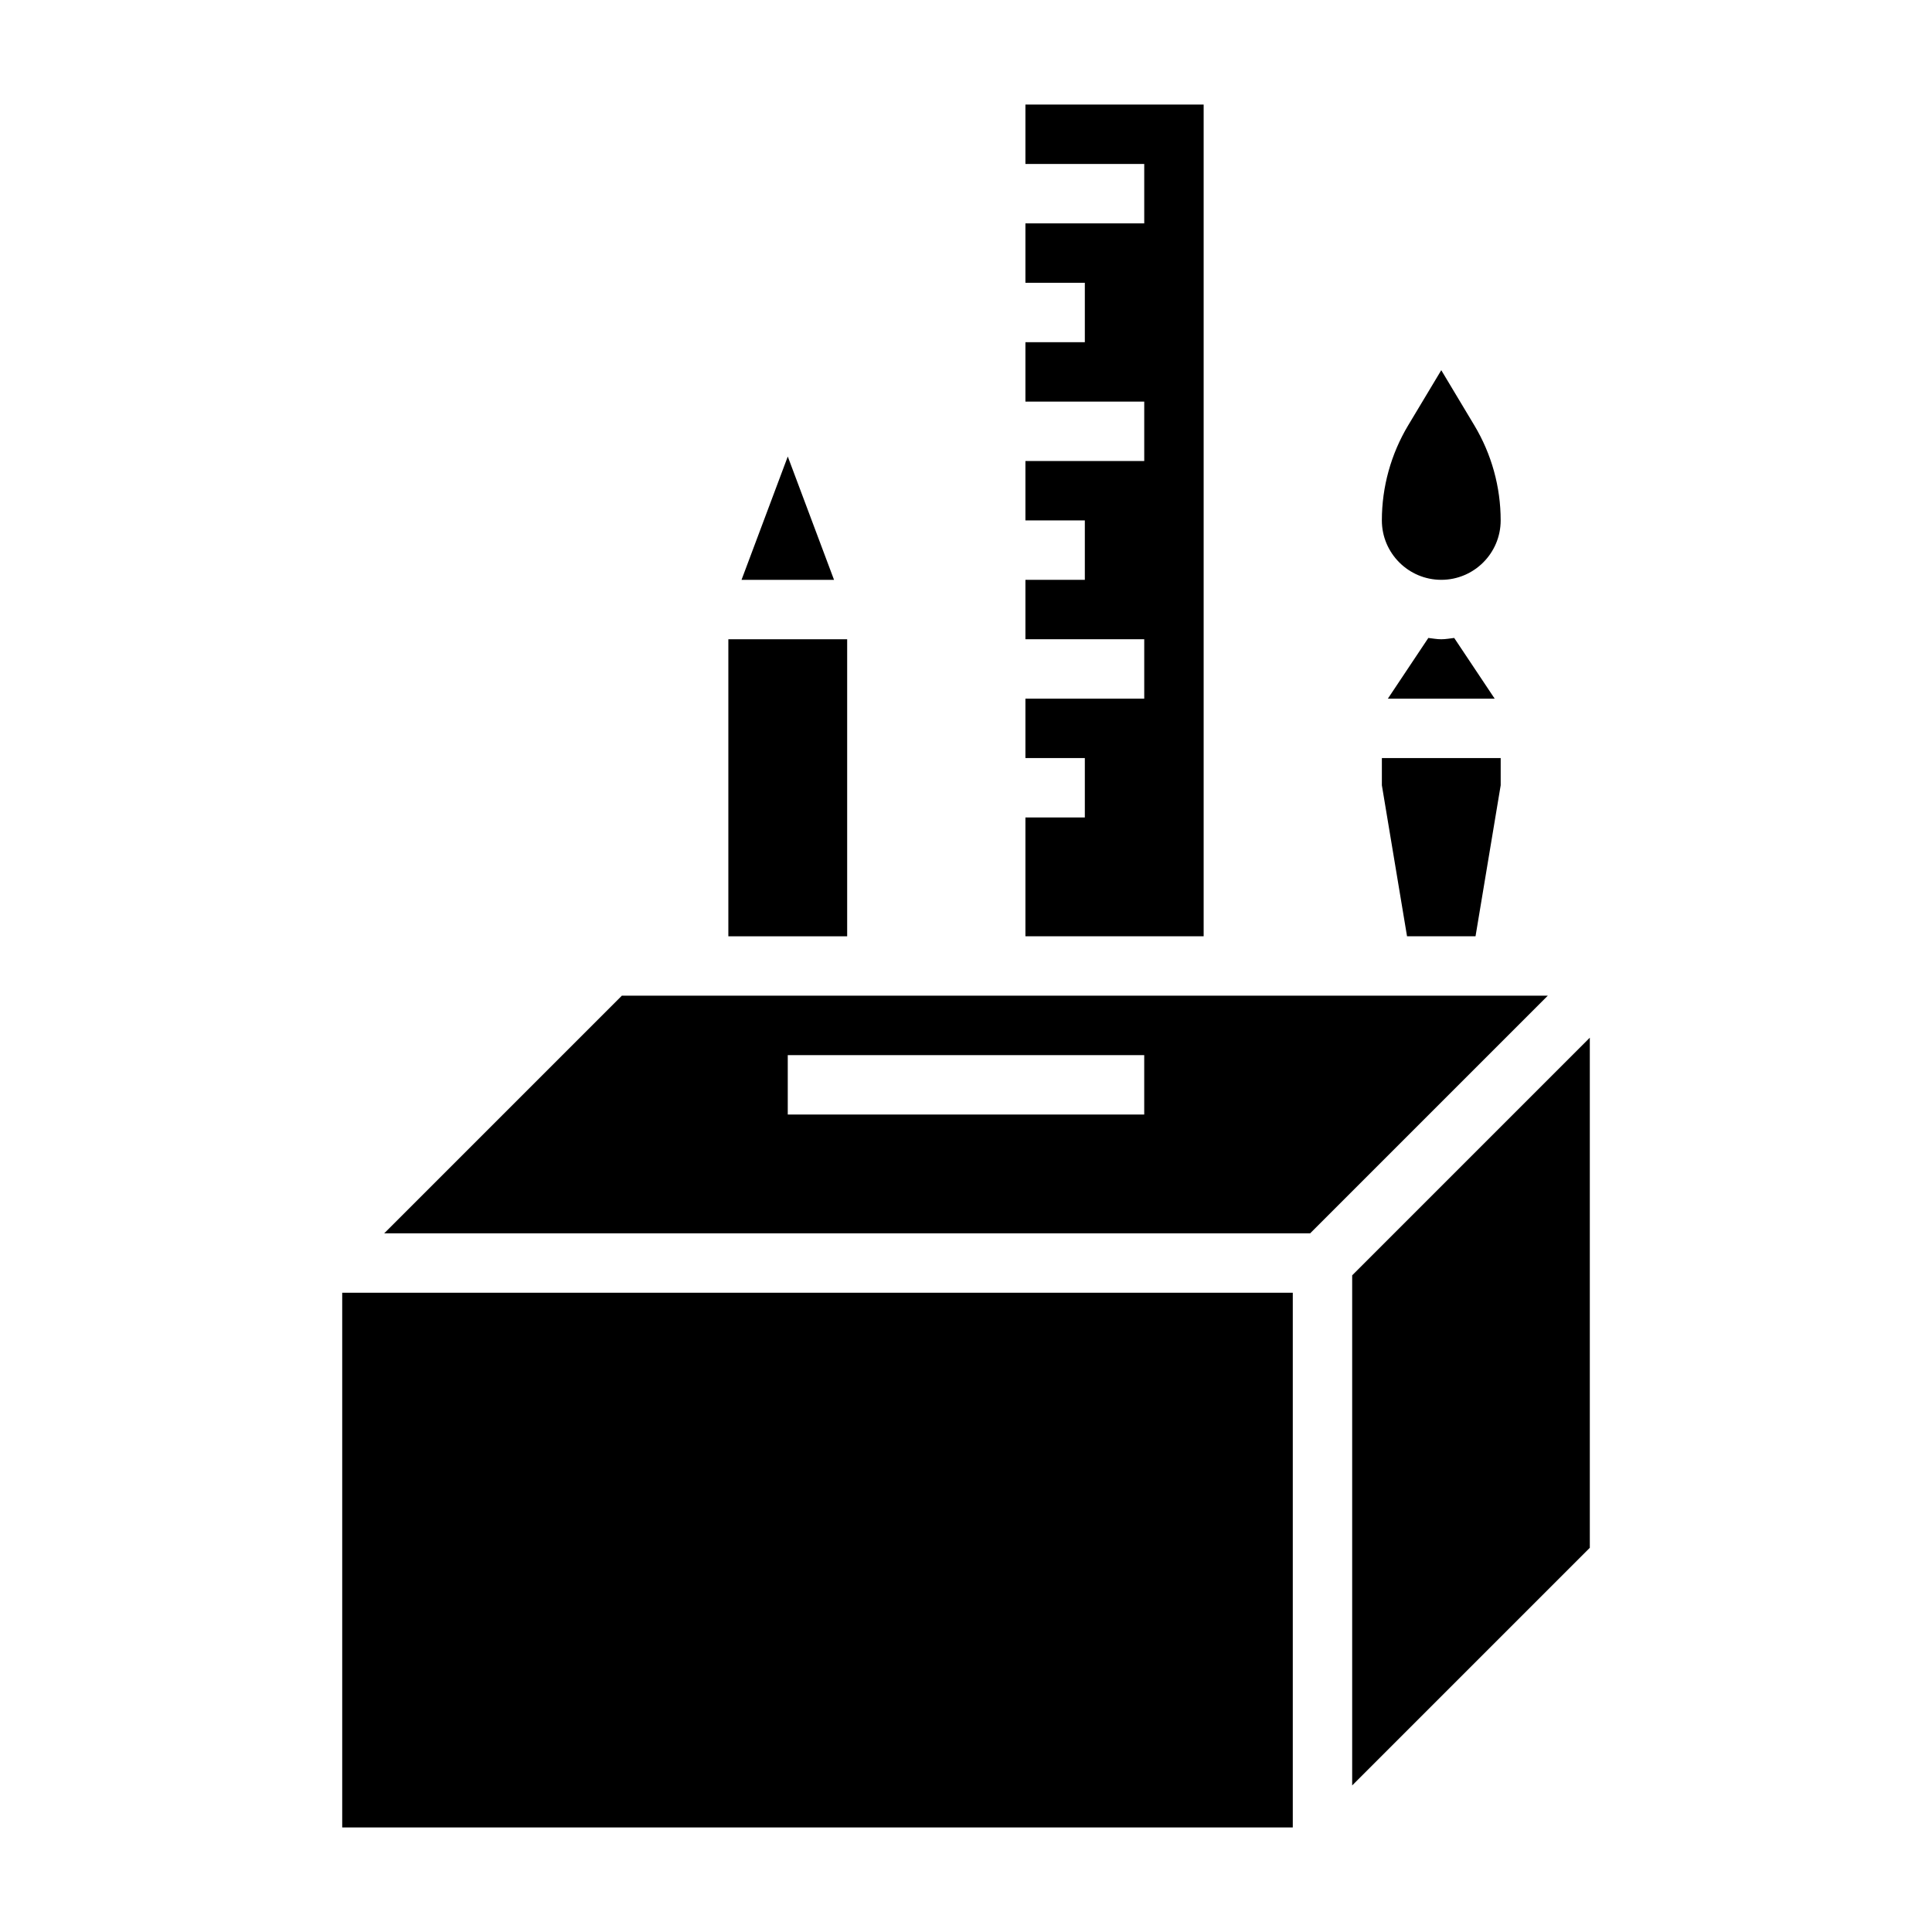
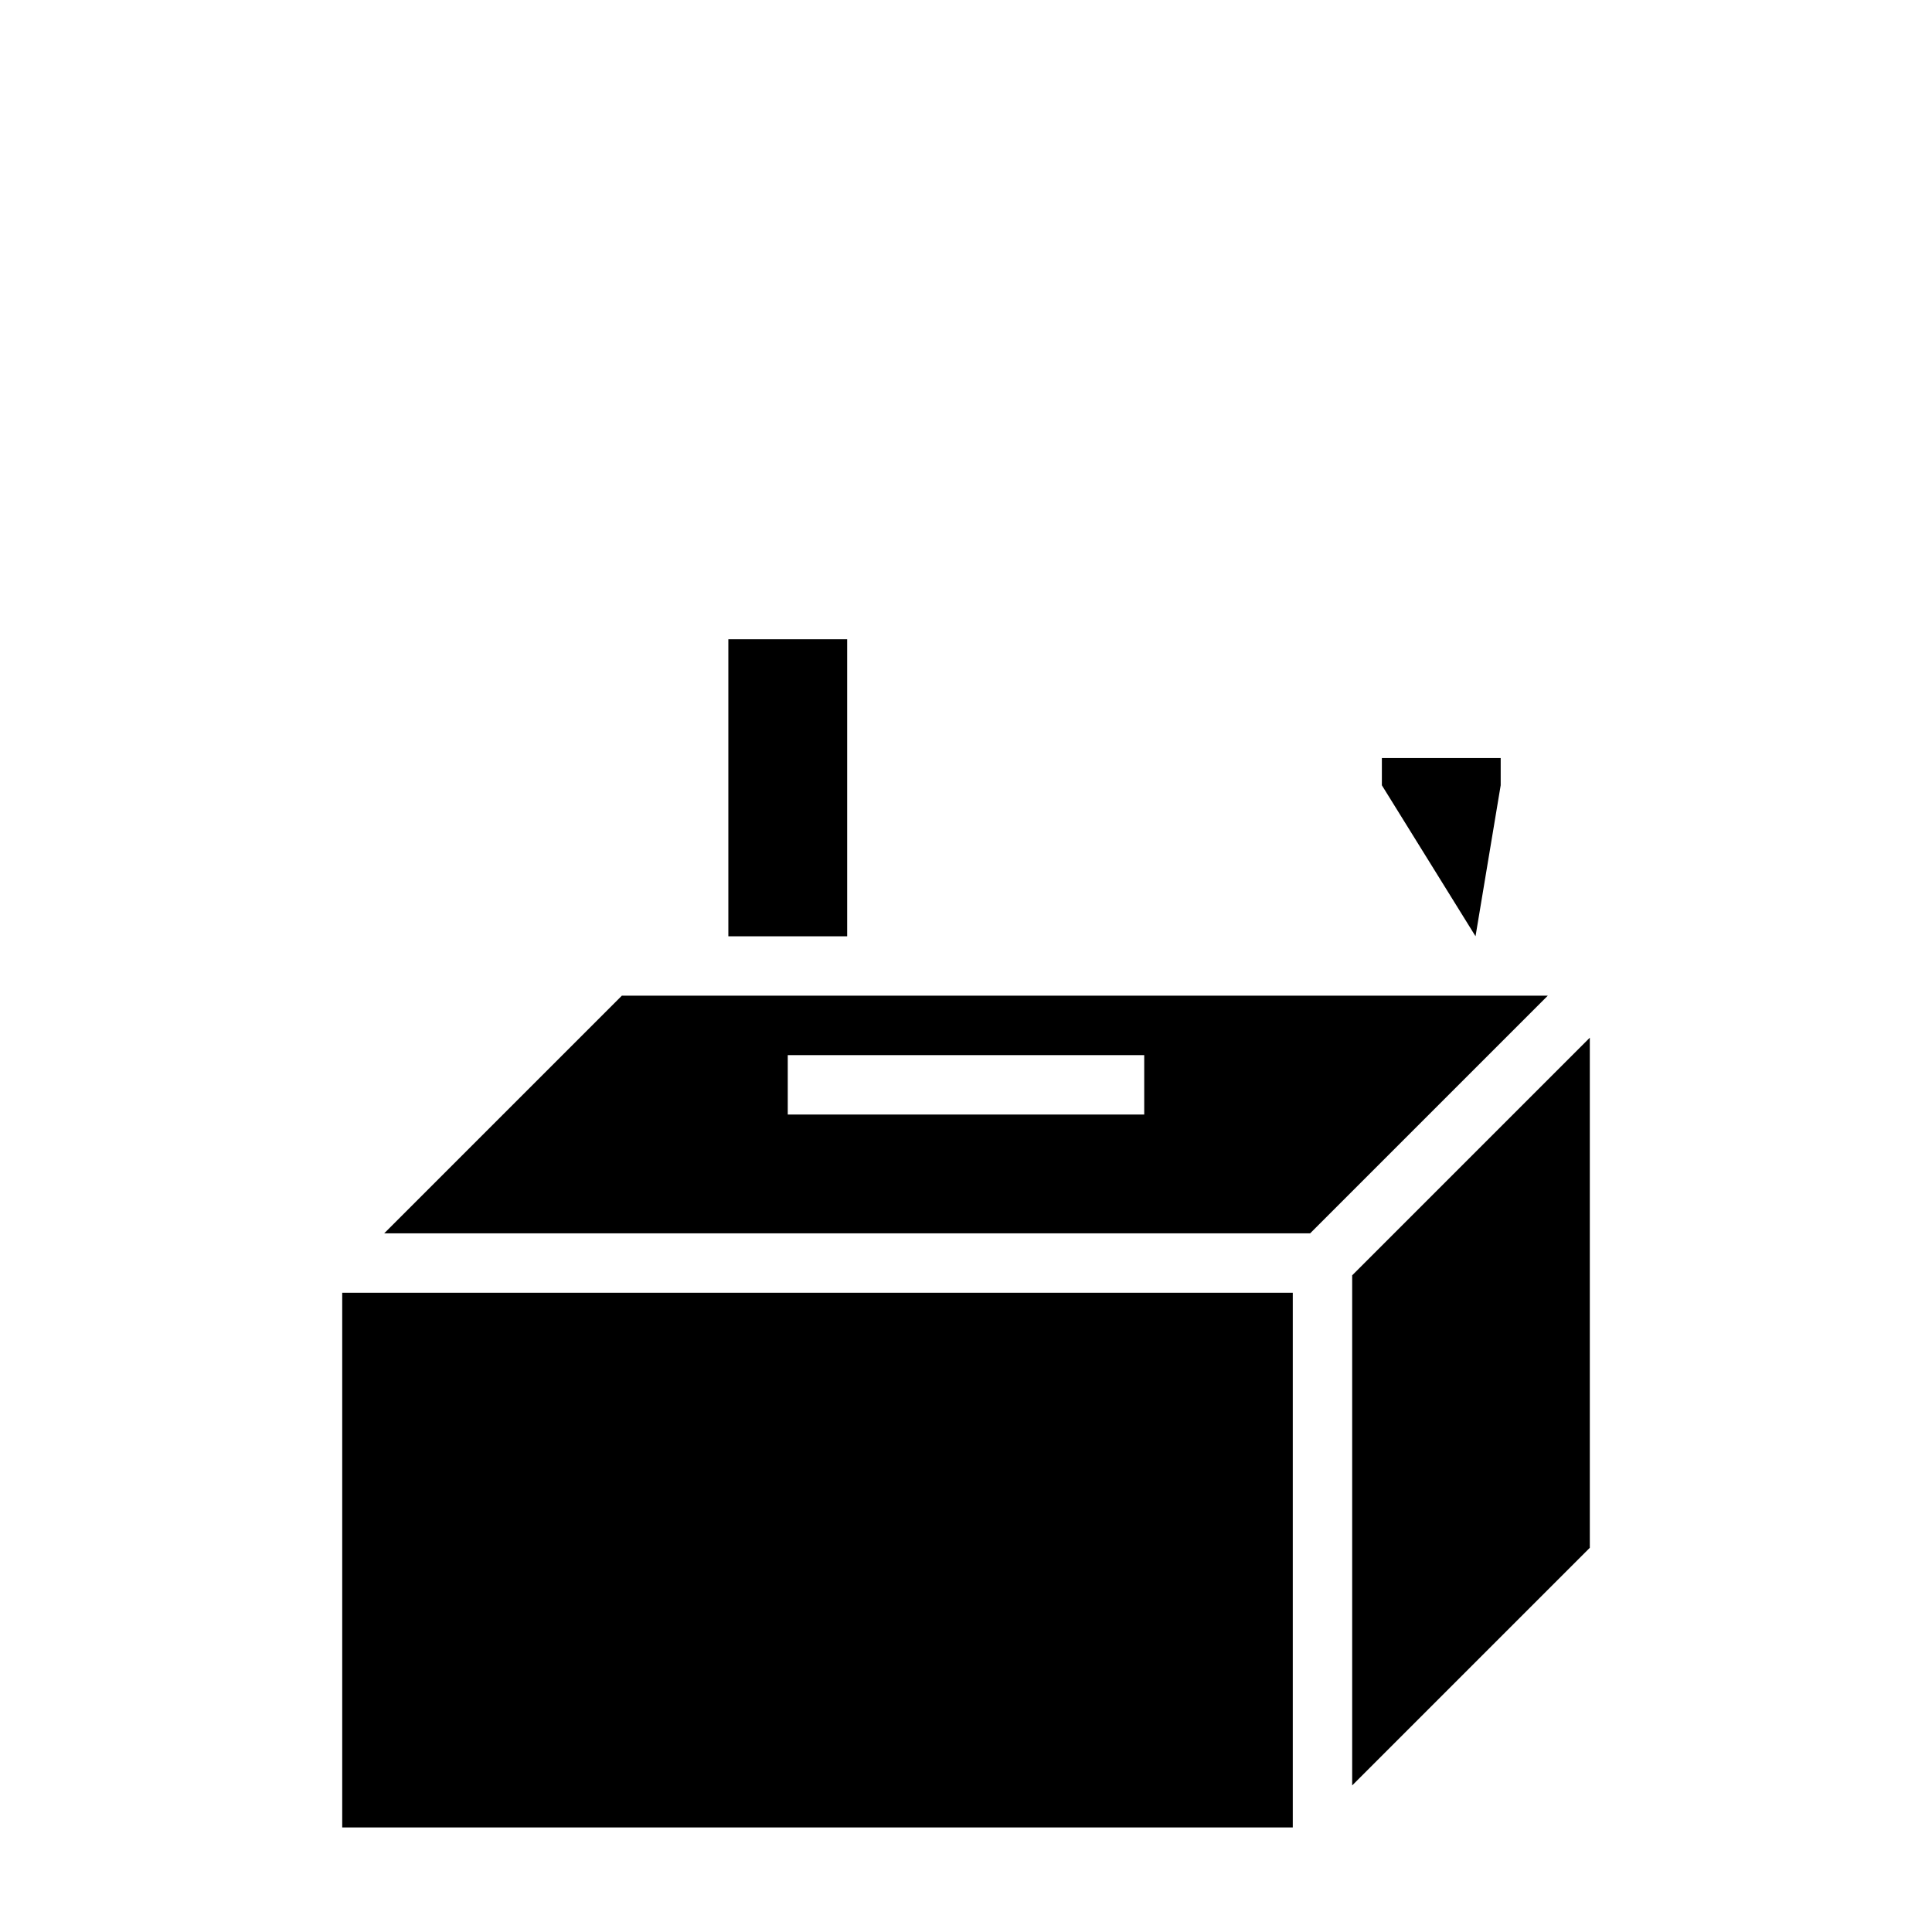
<svg xmlns="http://www.w3.org/2000/svg" fill="#000000" width="800px" height="800px" version="1.1" viewBox="144 144 512 512">
  <g>
-     <path d="m352.77 264.98-12.258 32.688h24.516z" />
-     <path d="m462.98 171.71h-47.234v15.742h31.488v15.746h-31.488v15.742h15.746v15.746h-15.746v15.742h31.488v15.746h-31.488v15.742h15.746v15.746h-15.746v15.742h31.488v15.742h-31.488v15.746h15.746v15.742h-15.746v31.488h47.234z" />
-     <path d="m535.03 392.12 6.668-40.012v-7.219h-31.488v7.219l6.668 40.012z" />
-     <path d="m525.95 297.66c8.684 0 15.742-7.062 15.742-15.742 0-8.879-2.418-17.586-6.977-25.191l-8.766-14.621-8.77 14.617c-4.555 7.606-6.973 16.312-6.973 25.191 0 8.684 7.062 15.746 15.742 15.746z" />
-     <path d="m525.95 313.41c-1.172 0-2.289-0.219-3.426-0.348l-10.727 16.09h28.309l-10.73-16.09c-1.133 0.129-2.25 0.348-3.426 0.348z" />
+     <path d="m535.03 392.12 6.668-40.012v-7.219h-31.488v7.219z" />
    <path d="m502.34 481.98v135.18l62.977-62.977v-135.18z" />
    <path d="m337.02 313.41h31.488v78.719h-31.488z" />
    <path d="m308.79 407.87-62.977 62.977h245.39l62.977-62.977zm138.44 31.488h-94.465v-15.742h94.465z" />
    <path d="m234.69 486.59h251.91v141.7h-251.91z" />
  </g>
</svg>